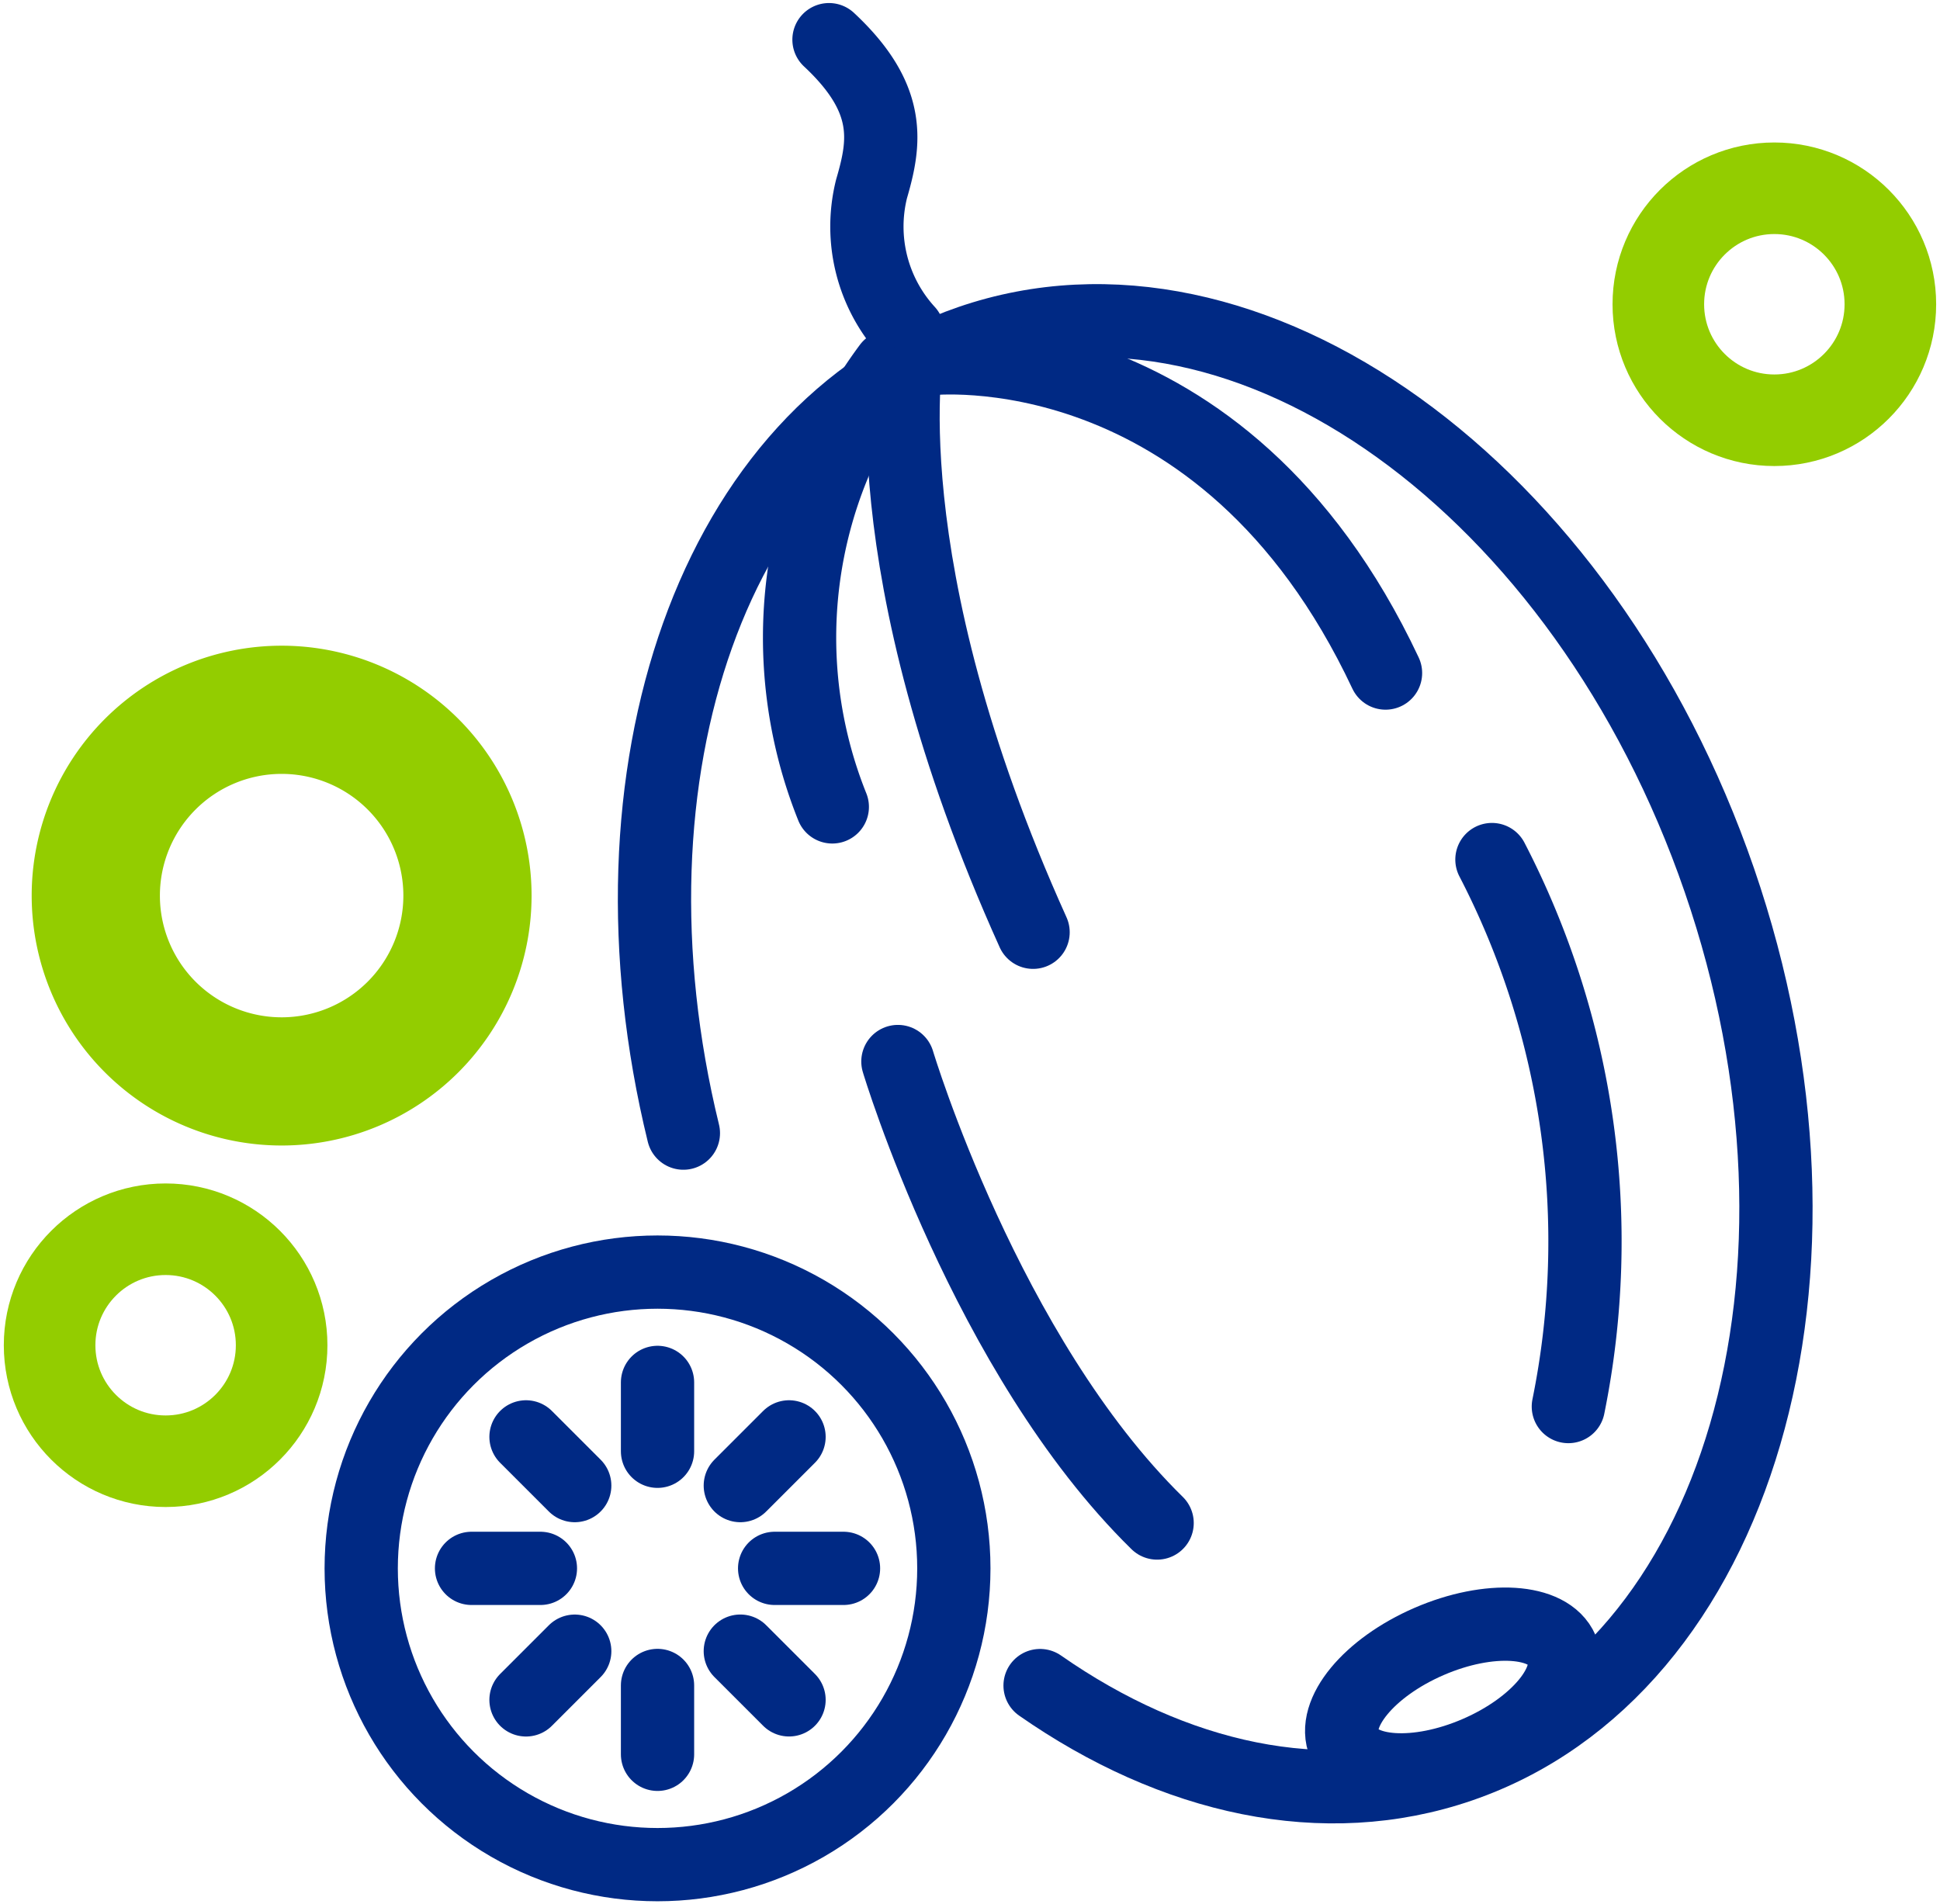
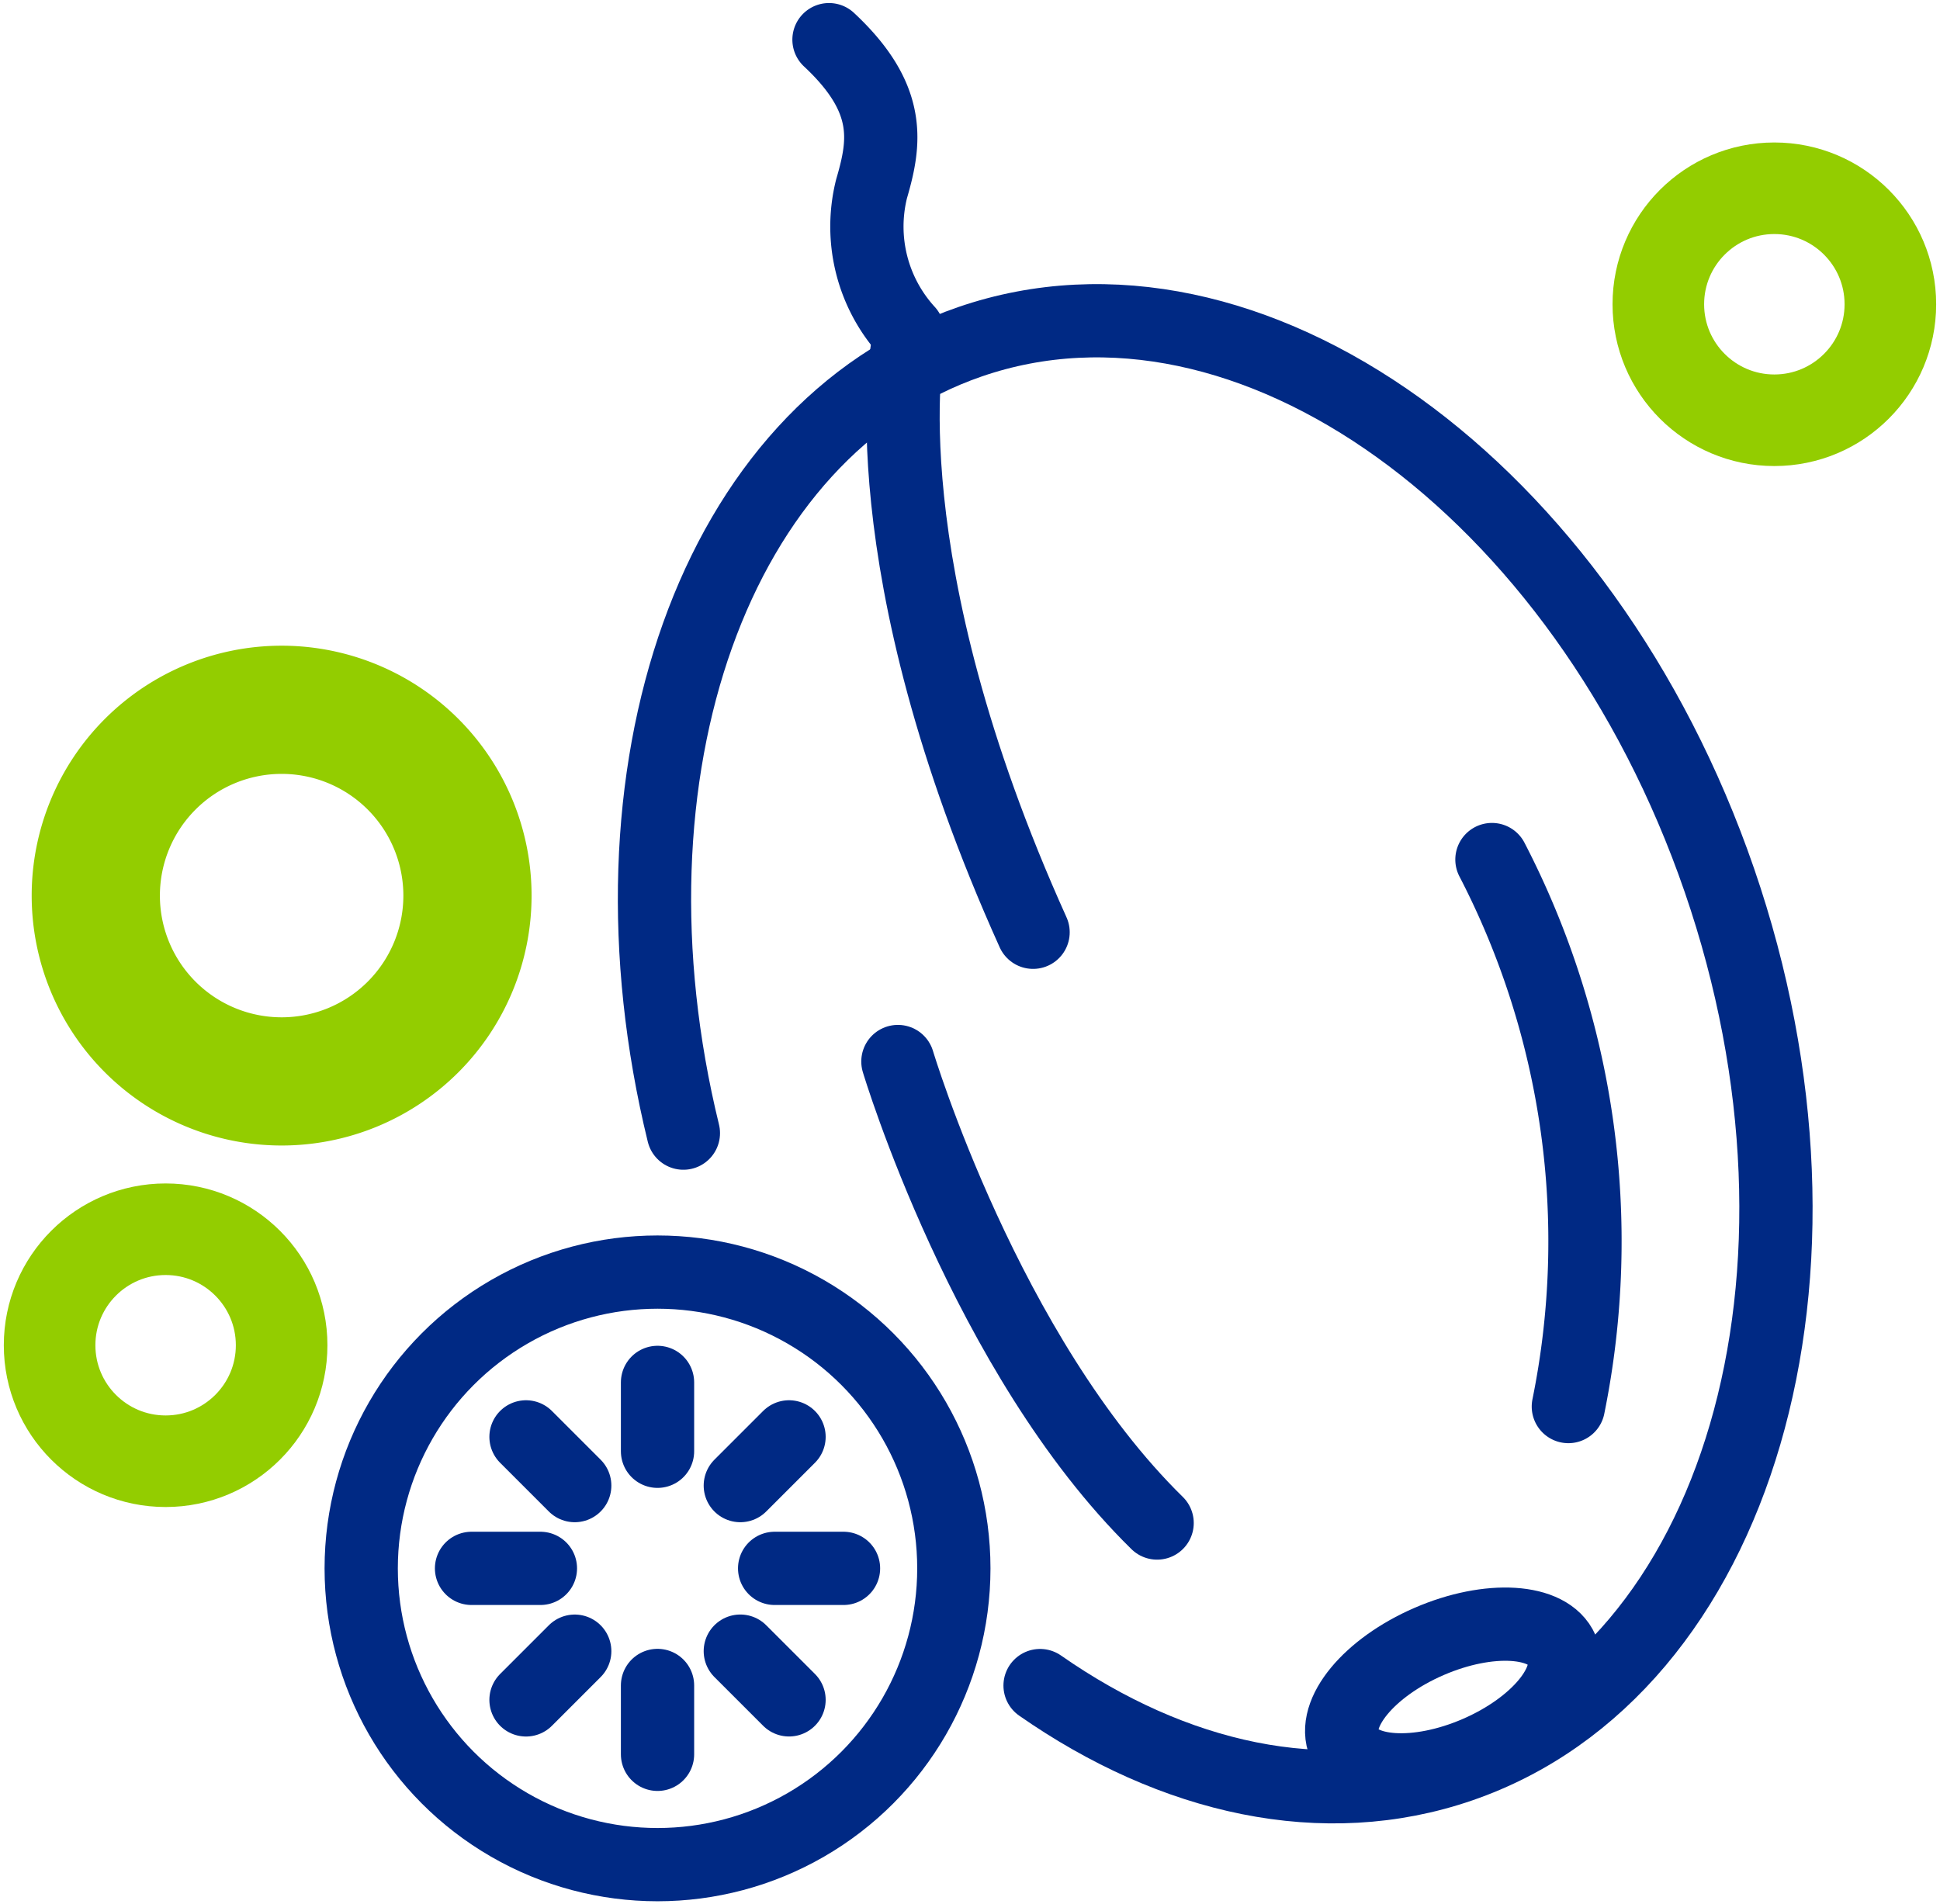
<svg xmlns="http://www.w3.org/2000/svg" id="Group_1674" data-name="Group 1674" width="52.958" height="51.992" viewBox="0 0 52.958 51.992">
  <defs>
    <clipPath id="clip-path">
      <rect id="Rectangle_780" data-name="Rectangle 780" width="52.958" height="51.992" fill="none" />
    </clipPath>
  </defs>
  <g id="Group_1673" data-name="Group 1673" clip-path="url(#clip-path)">
    <path id="Path_3942" data-name="Path 3942" d="M17.283,30.265c-2.407-9.843.832-19.2,7.824-21.606,7.6-2.617,16.759,3.964,20.456,14.7s.532,21.561-7.069,24.178c-3.726,1.284-7.826.355-11.474-2.189" transform="translate(1.372 0.672)" fill="none" stroke="#002984" stroke-linecap="round" stroke-linejoin="round" stroke-width="2" />
    <path id="Path_3943" data-name="Path 3943" d="M20.892,1c1.735,1.619,1.529,2.812,1.162,4.071a4.247,4.247,0,0,0,.987,3.9" transform="translate(1.738 0.083)" fill="none" stroke="#002984" stroke-linecap="round" stroke-linejoin="round" stroke-width="2" />
-     <path id="Path_3944" data-name="Path 3944" d="M21.045,21.261A12.4,12.4,0,0,1,22.6,9.243" transform="translate(1.675 0.769)" fill="none" stroke="#002984" stroke-linecap="round" stroke-linejoin="round" stroke-width="2" />
    <path id="Path_3945" data-name="Path 3945" d="M26.308,24.728C21.737,14.6,22.887,8.72,22.887,8.72" transform="translate(1.893 0.725)" fill="none" stroke="#002984" stroke-linecap="round" stroke-linejoin="round" stroke-width="2" />
    <path id="Path_3946" data-name="Path 3946" d="M29.705,39.357c-4.672-4.58-7.076-12.6-7.076-12.6" transform="translate(1.882 2.225)" fill="none" stroke="#002984" stroke-linecap="round" stroke-linejoin="round" stroke-width="2" />
-     <path id="Path_3947" data-name="Path 3947" d="M35.875,17.626C31.407,8.118,23.407,9.045,23.407,9.045" transform="translate(1.947 0.75)" fill="none" stroke="#002984" stroke-linecap="round" stroke-linejoin="round" stroke-width="2" />
    <path id="Path_3948" data-name="Path 3948" d="M39.686,36.6A22.656,22.656,0,0,0,37.6,21.666" transform="translate(3.127 1.802)" fill="none" stroke="#002984" stroke-linecap="round" stroke-linejoin="round" stroke-width="2" />
    <path id="Path_3949" data-name="Path 3949" d="M33.885,44.215c.363.837,1.988.94,3.629.23s2.675-1.967,2.313-2.805-1.988-.94-3.629-.229S33.522,43.377,33.885,44.215Z" transform="translate(2.812 3.405)" fill="none" stroke="#002984" stroke-linecap="round" stroke-linejoin="round" stroke-width="2" />
    <path id="Path_3950" data-name="Path 3950" d="M12.56,22.965a5.073,5.073,0,1,1-5.074-5.074A5.073,5.073,0,0,1,12.56,22.965Z" transform="translate(0.201 1.488)" fill="none" stroke="#93cd00" stroke-miterlimit="10" stroke-width="3.5" />
    <ellipse id="Ellipse_194" data-name="Ellipse 194" cx="3.167" cy="3.167" rx="3.167" ry="3.167" transform="translate(1.354 33.561)" fill="none" stroke="#93cd00" stroke-miterlimit="10" stroke-width="2.5" />
    <ellipse id="Ellipse_195" data-name="Ellipse 195" cx="3.167" cy="3.167" rx="3.167" ry="3.167" transform="translate(45.269 5.14)" fill="none" stroke="#93cd00" stroke-miterlimit="10" stroke-width="2.5" />
    <ellipse id="Ellipse_196" data-name="Ellipse 196" cx="8.089" cy="8.089" rx="8.089" ry="8.089" transform="translate(9.86 34.731)" fill="none" stroke="#002984" stroke-linecap="round" stroke-linejoin="round" stroke-width="2" />
    <line id="Line_306" data-name="Line 306" y2="1.88" transform="translate(17.949 37.743)" fill="none" stroke="#002984" stroke-linecap="round" stroke-linejoin="round" stroke-width="2" />
    <line id="Line_307" data-name="Line 307" y2="1.88" transform="translate(17.949 46.017)" fill="none" stroke="#002984" stroke-linecap="round" stroke-linejoin="round" stroke-width="2" />
    <line id="Line_308" data-name="Line 308" x1="1.88" transform="translate(21.146 42.82)" fill="none" stroke="#002984" stroke-linecap="round" stroke-linejoin="round" stroke-width="2" />
    <line id="Line_309" data-name="Line 309" x1="1.88" transform="translate(12.872 42.82)" fill="none" stroke="#002984" stroke-linecap="round" stroke-linejoin="round" stroke-width="2" />
    <line id="Line_310" data-name="Line 310" x1="1.33" y2="1.33" transform="translate(20.209 39.23)" fill="none" stroke="#002984" stroke-linecap="round" stroke-linejoin="round" stroke-width="2" />
    <line id="Line_311" data-name="Line 311" x1="1.33" y2="1.33" transform="translate(14.359 45.081)" fill="none" stroke="#002984" stroke-linecap="round" stroke-linejoin="round" stroke-width="2" />
    <line id="Line_312" data-name="Line 312" x1="1.33" y1="1.33" transform="translate(20.209 45.08)" fill="none" stroke="#002984" stroke-linecap="round" stroke-linejoin="round" stroke-width="2" />
    <line id="Line_313" data-name="Line 313" x1="1.33" y1="1.33" transform="translate(14.359 39.23)" fill="none" stroke="#002984" stroke-linecap="round" stroke-linejoin="round" stroke-width="2" />
  </g>
</svg>